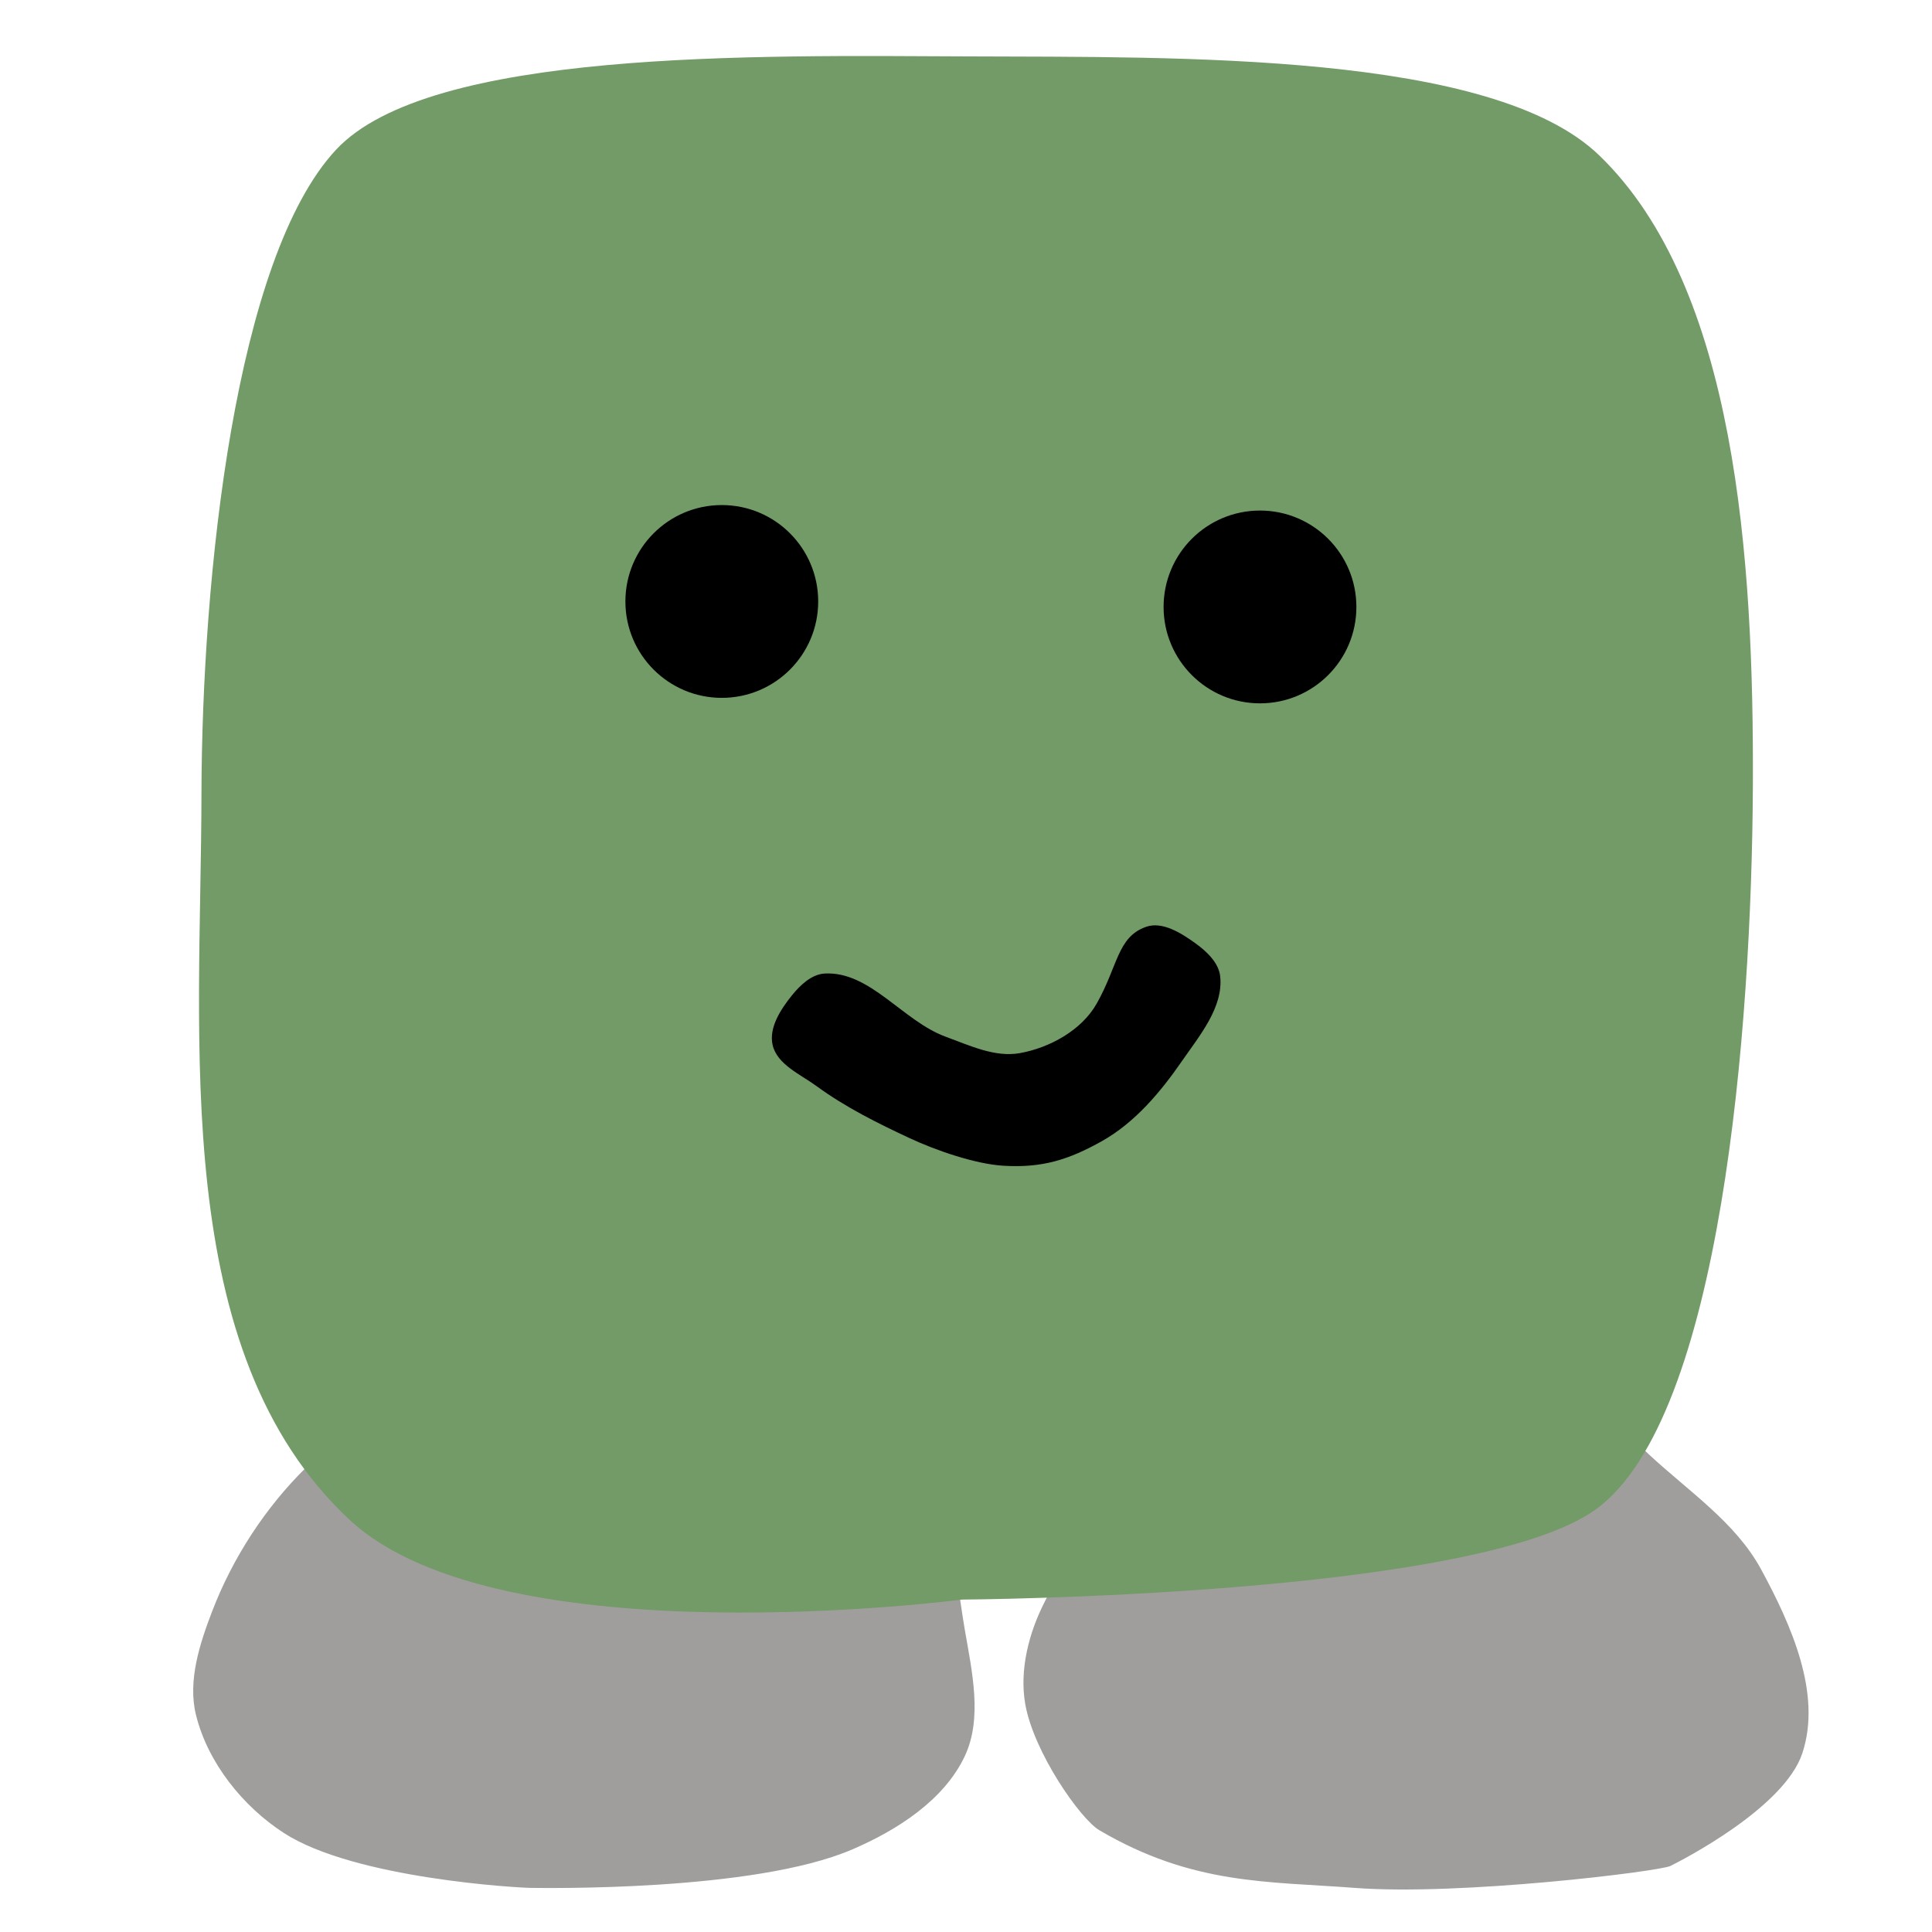
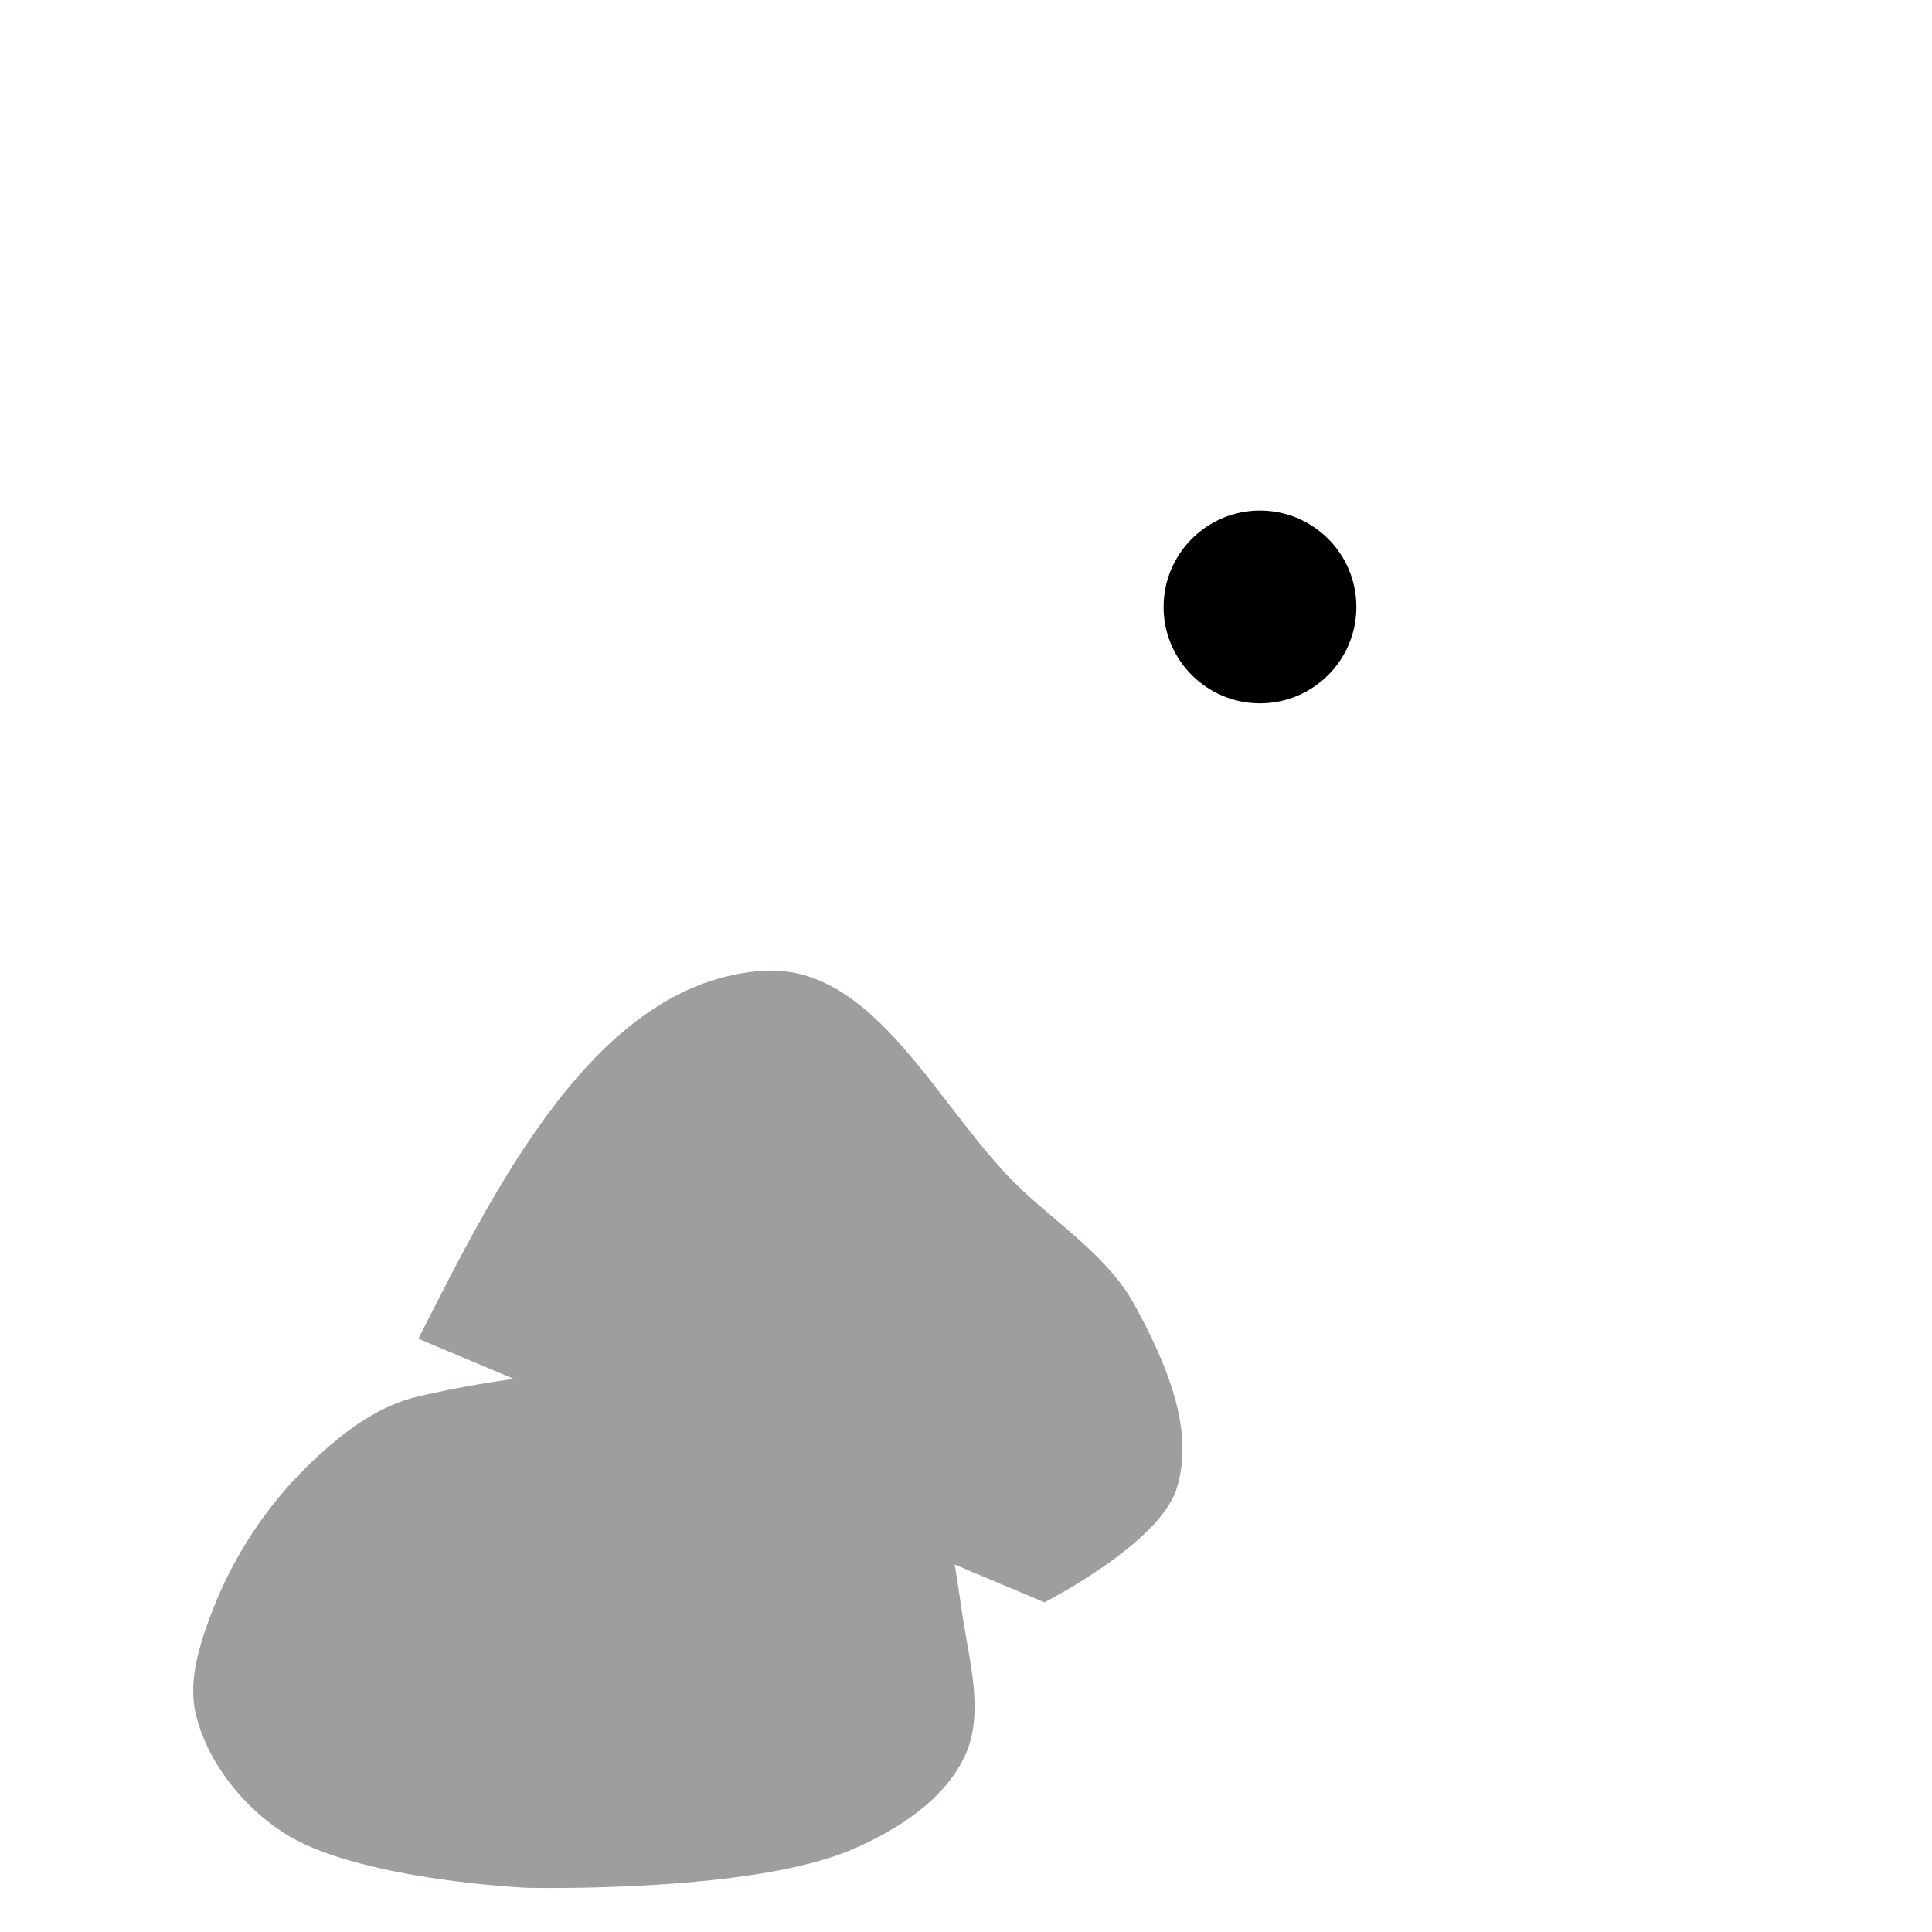
<svg xmlns="http://www.w3.org/2000/svg" width="1080" height="1080">
-   <path d="M170.946 820.495c-22.634 22.321-40.757 50.156-52.188 79.817-7.078 18.367-13.919 39.216-9.21 58.328 6.561 26.628 26.102 51.092 49.118 66.003 39.59 25.648 132.006 30.699 138.146 30.699s124.193 2.306 179.589-21.489c25.04-10.756 51.344-27.523 62.933-52.188 10.009-21.302 3.983-47.411 0-70.608-5.97-34.769-7.694-77.812-35.304-99.772-70.929-56.417-181.826-51.007-270.152-30.699-24.208 5.566-45.247 22.467-62.933 39.909zm412.902 75.213c-8.74 17.171-14.04 37.81-10.745 56.793 4.668 26.888 30.777 64.333 41.444 70.608 52.188 30.699 94.111 28.515 142.751 32.234 58.81 4.497 170.38-9.21 176.52-12.28s63.462-32.292 73.678-62.933c11.111-33.326-6.281-71.959-23.024-102.842-14.313-26.401-40.986-43.97-62.933-64.468-46.155-43.108-81.228-126.301-144.286-122.796-93.965 5.223-150.715 121.812-193.404 205.684z" fill="#a09e9c" />
-   <path d="M187.83 83.718c-56.287 60.47-74.979 237.89-75.213 360.714-.262 137.872-18.07 311.331 82.887 405.227 84.252 78.359 342.294 44.514 342.294 44.514s287.631-1.624 354.574-50.653c69.981-51.254 86.845-269.535 87.492-403.692.616-127.6-9.355-279.239-85.957-353.039-59.912-57.72-233.928-54.752-353.039-55.258-118.957-.505-300.796-3.937-353.039 52.188z" fill="#729b67" />
-   <circle cx="403.491" cy="336.218" r="53.888" />
+   <path d="M170.946 820.495c-22.634 22.321-40.757 50.156-52.188 79.817-7.078 18.367-13.919 39.216-9.21 58.328 6.561 26.628 26.102 51.092 49.118 66.003 39.59 25.648 132.006 30.699 138.146 30.699s124.193 2.306 179.589-21.489c25.04-10.756 51.344-27.523 62.933-52.188 10.009-21.302 3.983-47.411 0-70.608-5.97-34.769-7.694-77.812-35.304-99.772-70.929-56.417-181.826-51.007-270.152-30.699-24.208 5.566-45.247 22.467-62.933 39.909zm412.902 75.213s63.462-32.292 73.678-62.933c11.111-33.326-6.281-71.959-23.024-102.842-14.313-26.401-40.986-43.97-62.933-64.468-46.155-43.108-81.228-126.301-144.286-122.796-93.965 5.223-150.715 121.812-193.404 205.684z" fill="#a09e9c" />
  <circle cx="704.341" cy="339.288" r="53.888" />
-   <path d="M461.052 544.204c25.367-1.35 43.677 26.589 67.538 35.304 13.293 4.855 27.512 11.692 41.444 9.21 16.767-2.988 34.582-12.812 42.979-27.629 12.043-21.253 11.566-37.317 27.629-42.979 9.156-3.227 19.754 3.533 27.629 9.21 6.226 4.488 12.975 10.791 13.815 18.419 1.904 17.299-11.594 33.267-21.49 47.583-11.931 17.262-26.224 34.227-44.514 44.514-18.82 10.585-33.707 15.145-55.258 13.815-15.839-.978-37.804-8.647-52.188-15.35-18.063-8.417-36.102-17.401-52.188-29.164-9.058-6.623-22.073-12.082-24.559-23.024-2.189-9.636 4.555-19.926 10.745-27.629 4.622-5.752 11.051-11.887 18.419-12.28z" />
</svg>